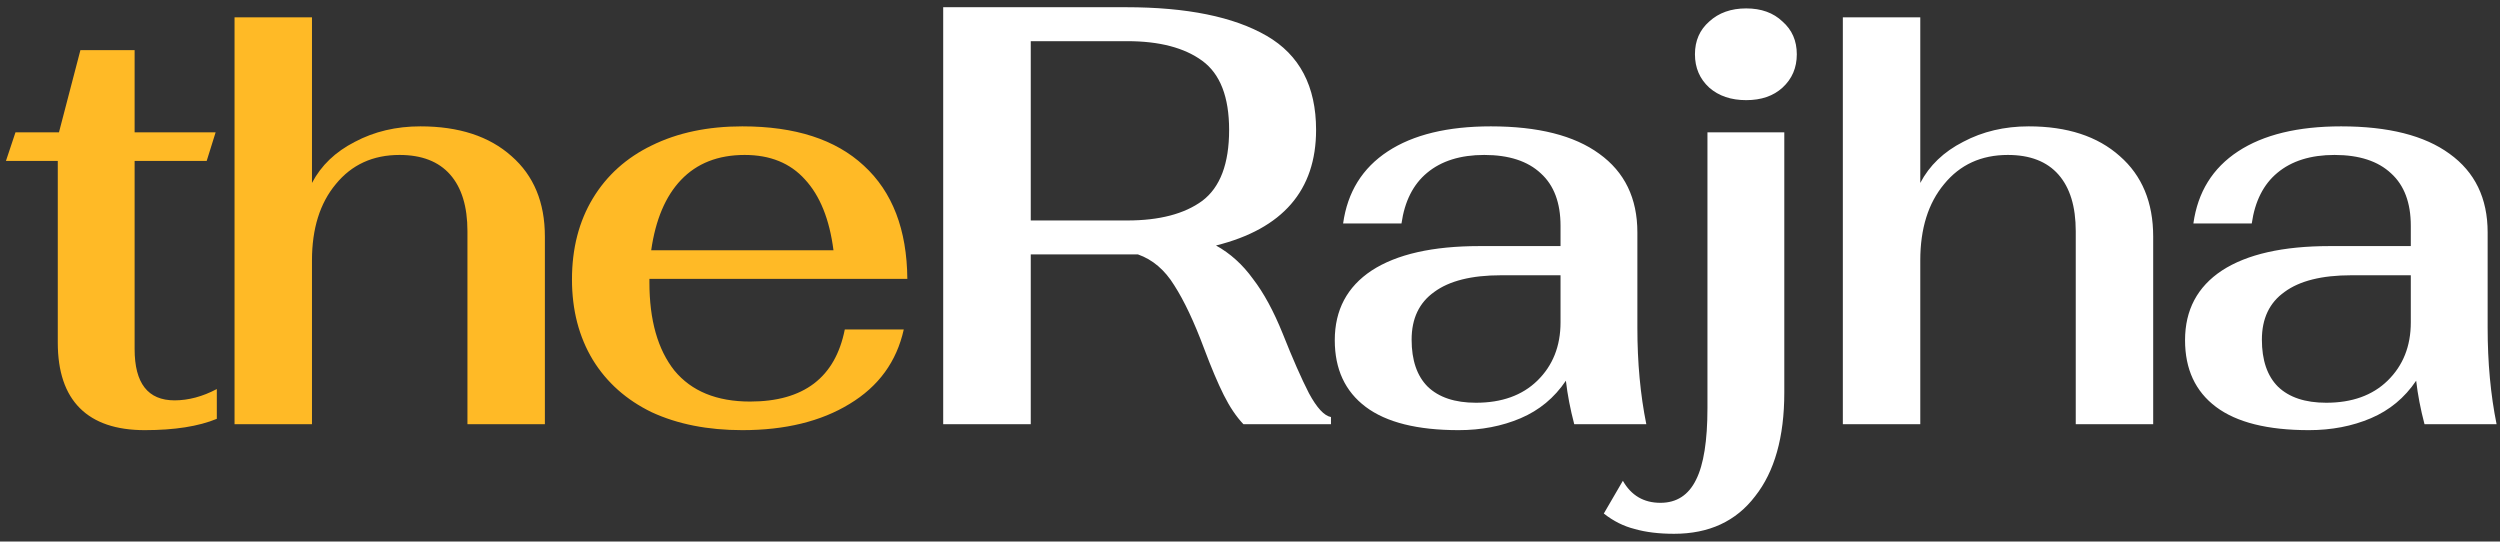
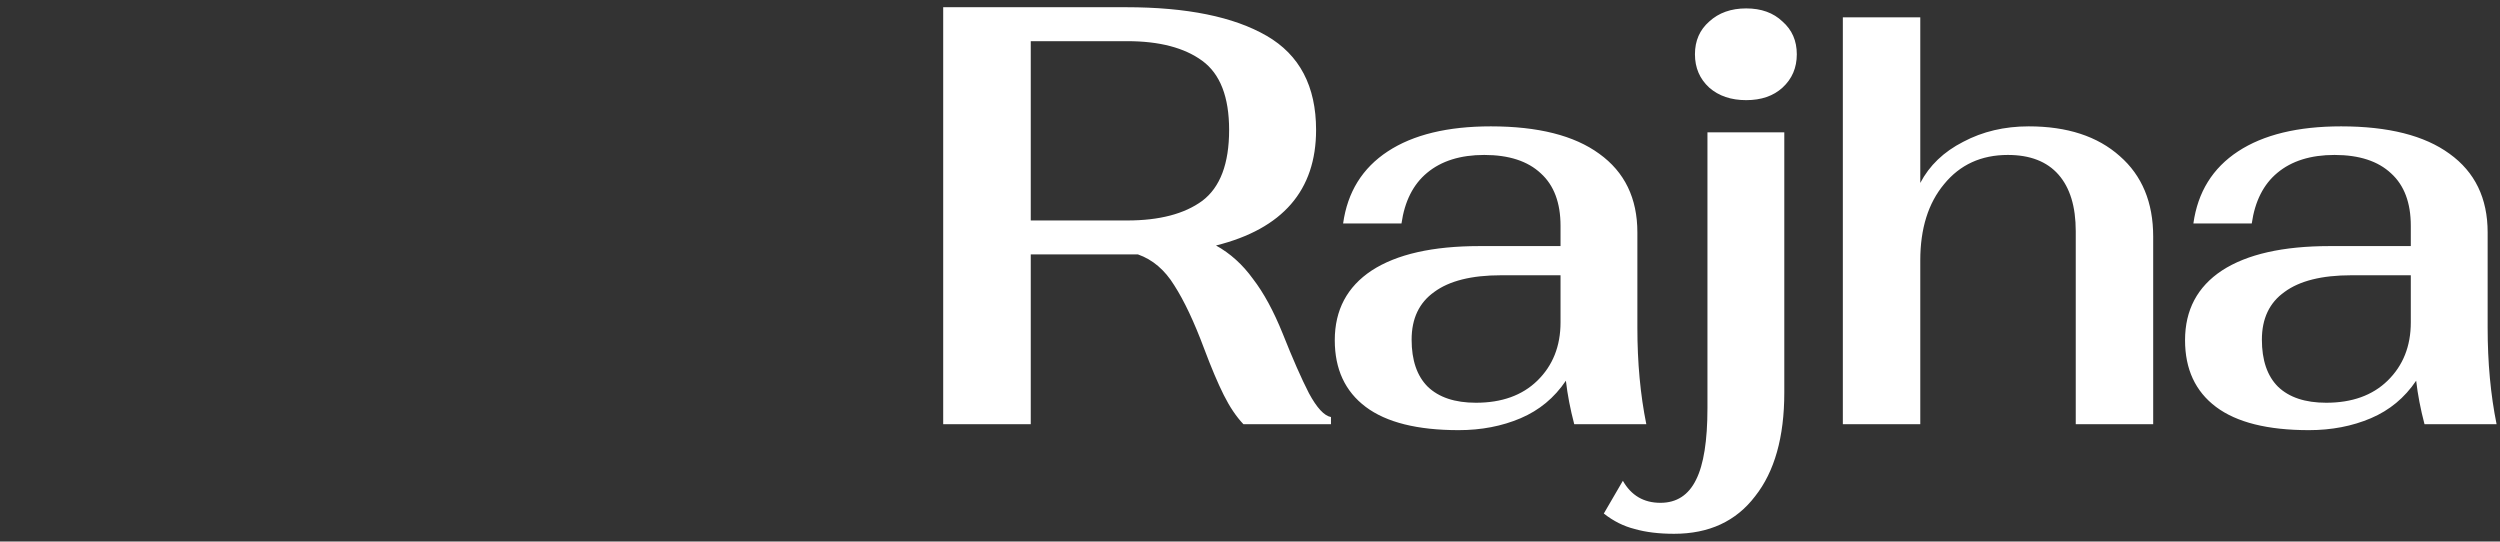
<svg xmlns="http://www.w3.org/2000/svg" width="277" height="60" viewBox="0 0 277 60" fill="none">
  <rect x="0" y="0" width="277" height="60" fill="#333333" stroke="none" />
-   <path d="M16.038 47.66C12.87 47.66 10.472 46.846 8.844 45.218C7.216 43.59 6.402 41.17 6.402 37.958V17.828H0.66L1.716 14.66H6.534L8.91 5.552H14.916V14.66H23.892L22.902 17.828H14.916V38.684C14.916 42.468 16.39 44.36 19.338 44.36C20.878 44.36 22.44 43.942 24.024 43.106V46.406C22 47.242 19.338 47.66 16.038 47.66ZM25.987 1.922H34.567V20.27C35.579 18.334 37.163 16.816 39.319 15.716C41.475 14.572 43.895 14 46.579 14C50.847 14 54.213 15.1 56.677 17.3C59.141 19.456 60.373 22.426 60.373 26.21V47H51.793V25.616C51.793 22.888 51.155 20.798 49.879 19.346C48.603 17.894 46.733 17.168 44.269 17.168C41.321 17.168 38.967 18.246 37.207 20.402C35.447 22.514 34.567 25.33 34.567 28.85V47H25.987V1.922ZM83.109 44.492C89.049 44.492 92.547 41.83 93.603 36.506H100.137C99.345 40.07 97.343 42.82 94.131 44.756C90.963 46.692 87.003 47.66 82.251 47.66C78.423 47.66 75.079 47 72.219 45.68C69.403 44.316 67.225 42.38 65.685 39.872C64.145 37.32 63.375 34.35 63.375 30.962C63.375 27.53 64.145 24.538 65.685 21.986C67.225 19.434 69.403 17.476 72.219 16.112C75.079 14.704 78.423 14 82.251 14C88.103 14 92.591 15.452 95.715 18.356C98.883 21.26 100.489 25.44 100.533 30.896H71.955V31.292C71.955 35.472 72.879 38.728 74.727 41.06C76.619 43.348 79.413 44.492 83.109 44.492ZM82.515 17.168C79.567 17.168 77.213 18.092 75.453 19.94C73.737 21.744 72.637 24.34 72.153 27.728H92.349C91.909 24.296 90.853 21.678 89.181 19.874C87.553 18.07 85.331 17.168 82.515 17.168Z" fill="#FFBA26" />
  <path d="M142.126 36.968C143.226 39.74 144.194 41.94 145.03 43.568C145.91 45.196 146.724 46.076 147.472 46.208V47H137.77C136.978 46.164 136.252 45.086 135.592 43.766C134.932 42.446 134.206 40.73 133.414 38.618C132.314 35.67 131.214 33.338 130.114 31.622C129.058 29.906 127.716 28.762 126.088 28.19H124.768H114.208V47H104.506V0.8H124.768C131.5 0.8 136.692 1.856 140.344 3.968C143.996 6.08 145.822 9.556 145.822 14.396C145.822 21.084 142.126 25.352 134.734 27.2C136.318 28.08 137.682 29.312 138.826 30.896C140.014 32.436 141.114 34.46 142.126 36.968ZM114.208 24.428H124.9C128.464 24.428 131.236 23.702 133.216 22.25C135.196 20.754 136.186 18.136 136.186 14.396C136.186 10.744 135.196 8.192 133.216 6.74C131.236 5.288 128.464 4.562 124.9 4.562H114.208V24.428ZM161.621 47.66C157.045 47.66 153.613 46.802 151.325 45.086C149.037 43.37 147.893 40.906 147.893 37.694C147.893 34.35 149.257 31.776 151.985 29.972C154.757 28.168 158.739 27.266 163.931 27.266H172.907V25.022C172.907 22.47 172.181 20.534 170.729 19.214C169.277 17.85 167.187 17.168 164.459 17.168C161.819 17.168 159.707 17.828 158.123 19.148C156.583 20.424 155.637 22.294 155.285 24.758H148.817C149.301 21.282 150.951 18.62 153.767 16.772C156.583 14.924 160.389 14 165.185 14C170.421 14 174.425 15.012 177.197 17.036C180.013 19.06 181.421 21.964 181.421 25.748V36.308C181.421 40.18 181.751 43.744 182.411 47H174.425C173.985 45.328 173.677 43.722 173.501 42.182C172.225 44.074 170.553 45.46 168.485 46.34C166.417 47.22 164.129 47.66 161.621 47.66ZM163.535 44.624C166.395 44.624 168.661 43.81 170.333 42.182C172.049 40.51 172.907 38.354 172.907 35.714V30.5H166.307C163.051 30.5 160.587 31.116 158.915 32.348C157.243 33.536 156.407 35.296 156.407 37.628C156.407 39.916 157.001 41.654 158.189 42.842C159.421 44.03 161.203 44.624 163.535 44.624ZM193.476 11.096C191.804 11.096 190.44 10.634 189.384 9.71C188.328 8.742 187.8 7.51 187.8 6.014C187.8 4.518 188.328 3.308 189.384 2.384C190.44 1.416 191.804 0.932 193.476 0.932C195.148 0.932 196.49 1.416 197.502 2.384C198.558 3.308 199.086 4.518 199.086 6.014C199.086 7.51 198.558 8.742 197.502 9.71C196.49 10.634 195.148 11.096 193.476 11.096ZM185.49 59.144C183.818 59.144 182.366 58.968 181.134 58.616C179.902 58.308 178.758 57.736 177.702 56.9L179.814 53.27C180.738 54.898 182.124 55.712 183.972 55.712C185.776 55.712 187.096 54.854 187.932 53.138C188.768 51.466 189.186 48.826 189.186 45.218V14.66H197.7V43.502C197.7 48.43 196.622 52.258 194.466 54.986C192.354 57.758 189.362 59.144 185.49 59.144ZM204.187 1.922H212.767V20.27C213.779 18.334 215.363 16.816 217.519 15.716C219.675 14.572 222.095 14 224.779 14C229.047 14 232.413 15.1 234.877 17.3C237.341 19.456 238.573 22.426 238.573 26.21V47H229.993V25.616C229.993 22.888 229.355 20.798 228.079 19.346C226.803 17.894 224.933 17.168 222.469 17.168C219.521 17.168 217.167 18.246 215.407 20.402C213.647 22.514 212.767 25.33 212.767 28.85V47H204.187V1.922ZM255.831 47.66C251.255 47.66 247.823 46.802 245.535 45.086C243.247 43.37 242.103 40.906 242.103 37.694C242.103 34.35 243.467 31.776 246.195 29.972C248.967 28.168 252.949 27.266 258.141 27.266H267.117V25.022C267.117 22.47 266.391 20.534 264.939 19.214C263.487 17.85 261.397 17.168 258.669 17.168C256.029 17.168 253.917 17.828 252.333 19.148C250.793 20.424 249.847 22.294 249.495 24.758H243.027C243.511 21.282 245.161 18.62 247.977 16.772C250.793 14.924 254.599 14 259.395 14C264.631 14 268.635 15.012 271.407 17.036C274.223 19.06 275.631 21.964 275.631 25.748V36.308C275.631 40.18 275.961 43.744 276.621 47H268.635C268.195 45.328 267.887 43.722 267.711 42.182C266.435 44.074 264.763 45.46 262.695 46.34C260.627 47.22 258.339 47.66 255.831 47.66ZM257.745 44.624C260.605 44.624 262.871 43.81 264.543 42.182C266.259 40.51 267.117 38.354 267.117 35.714V30.5H260.517C257.261 30.5 254.797 31.116 253.125 32.348C251.453 33.536 250.617 35.296 250.617 37.628C250.617 39.916 251.211 41.654 252.399 42.842C253.631 44.03 255.413 44.624 257.745 44.624Z" fill="white" />
</svg>